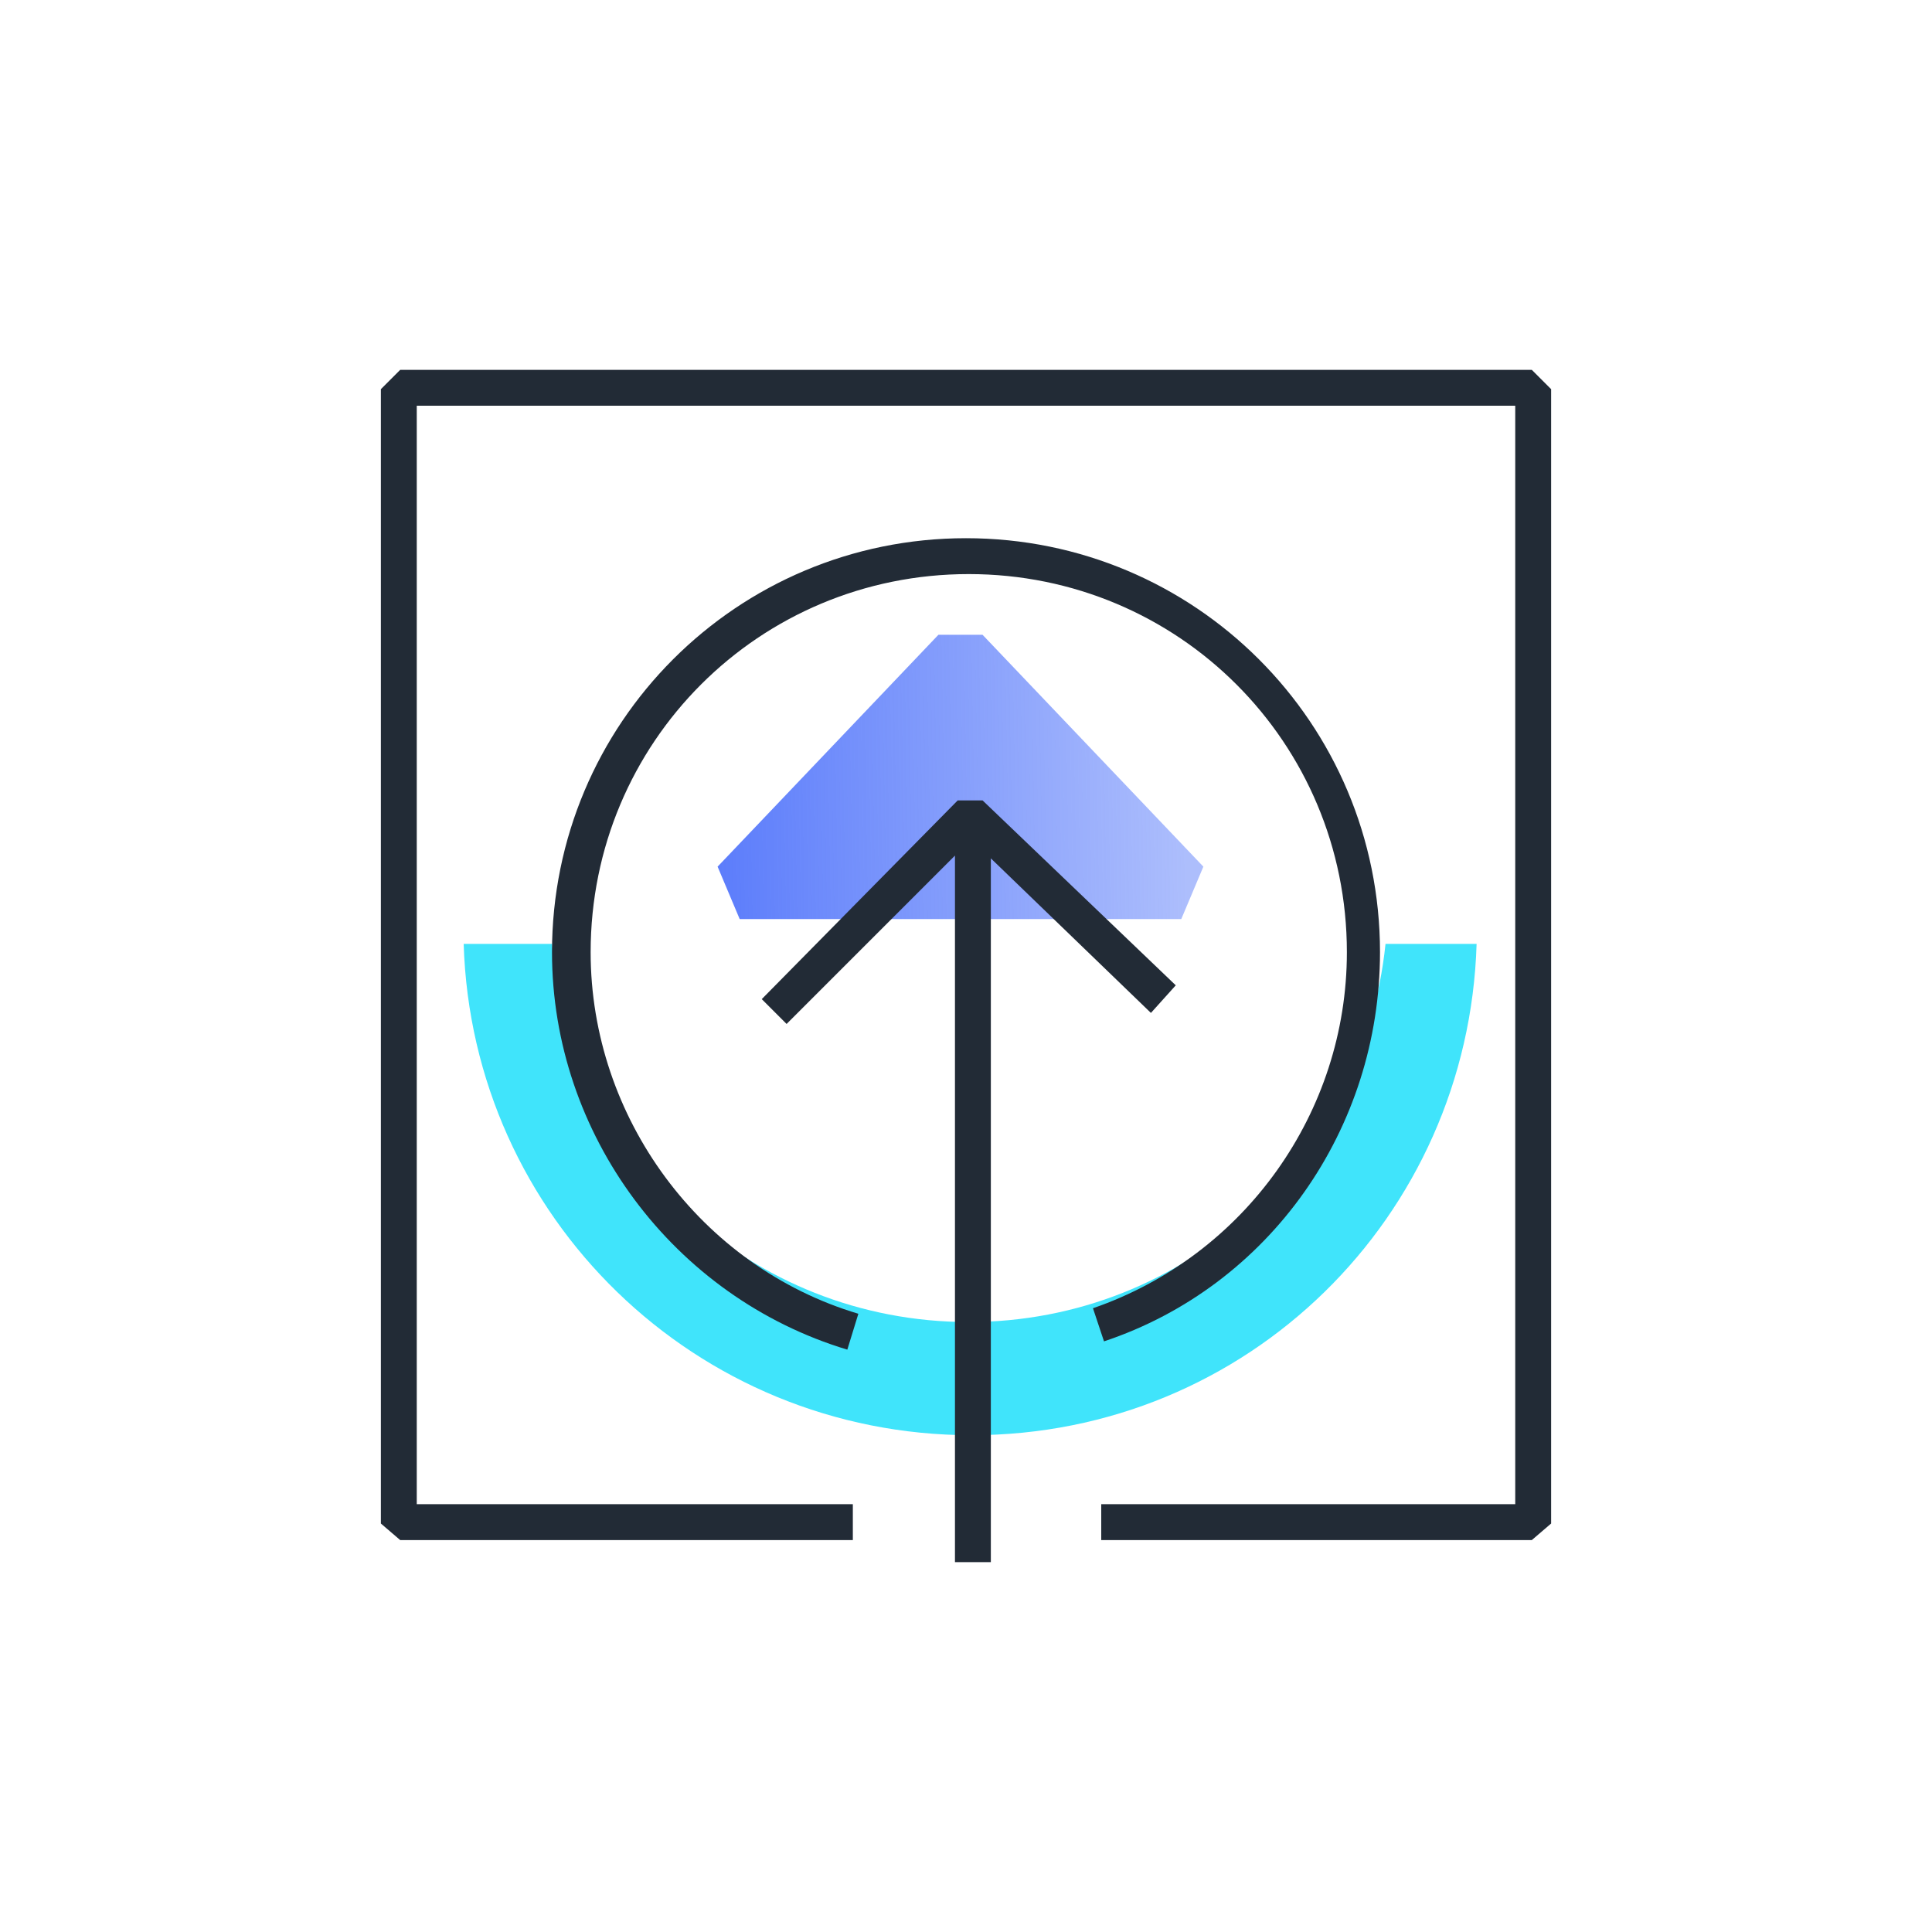
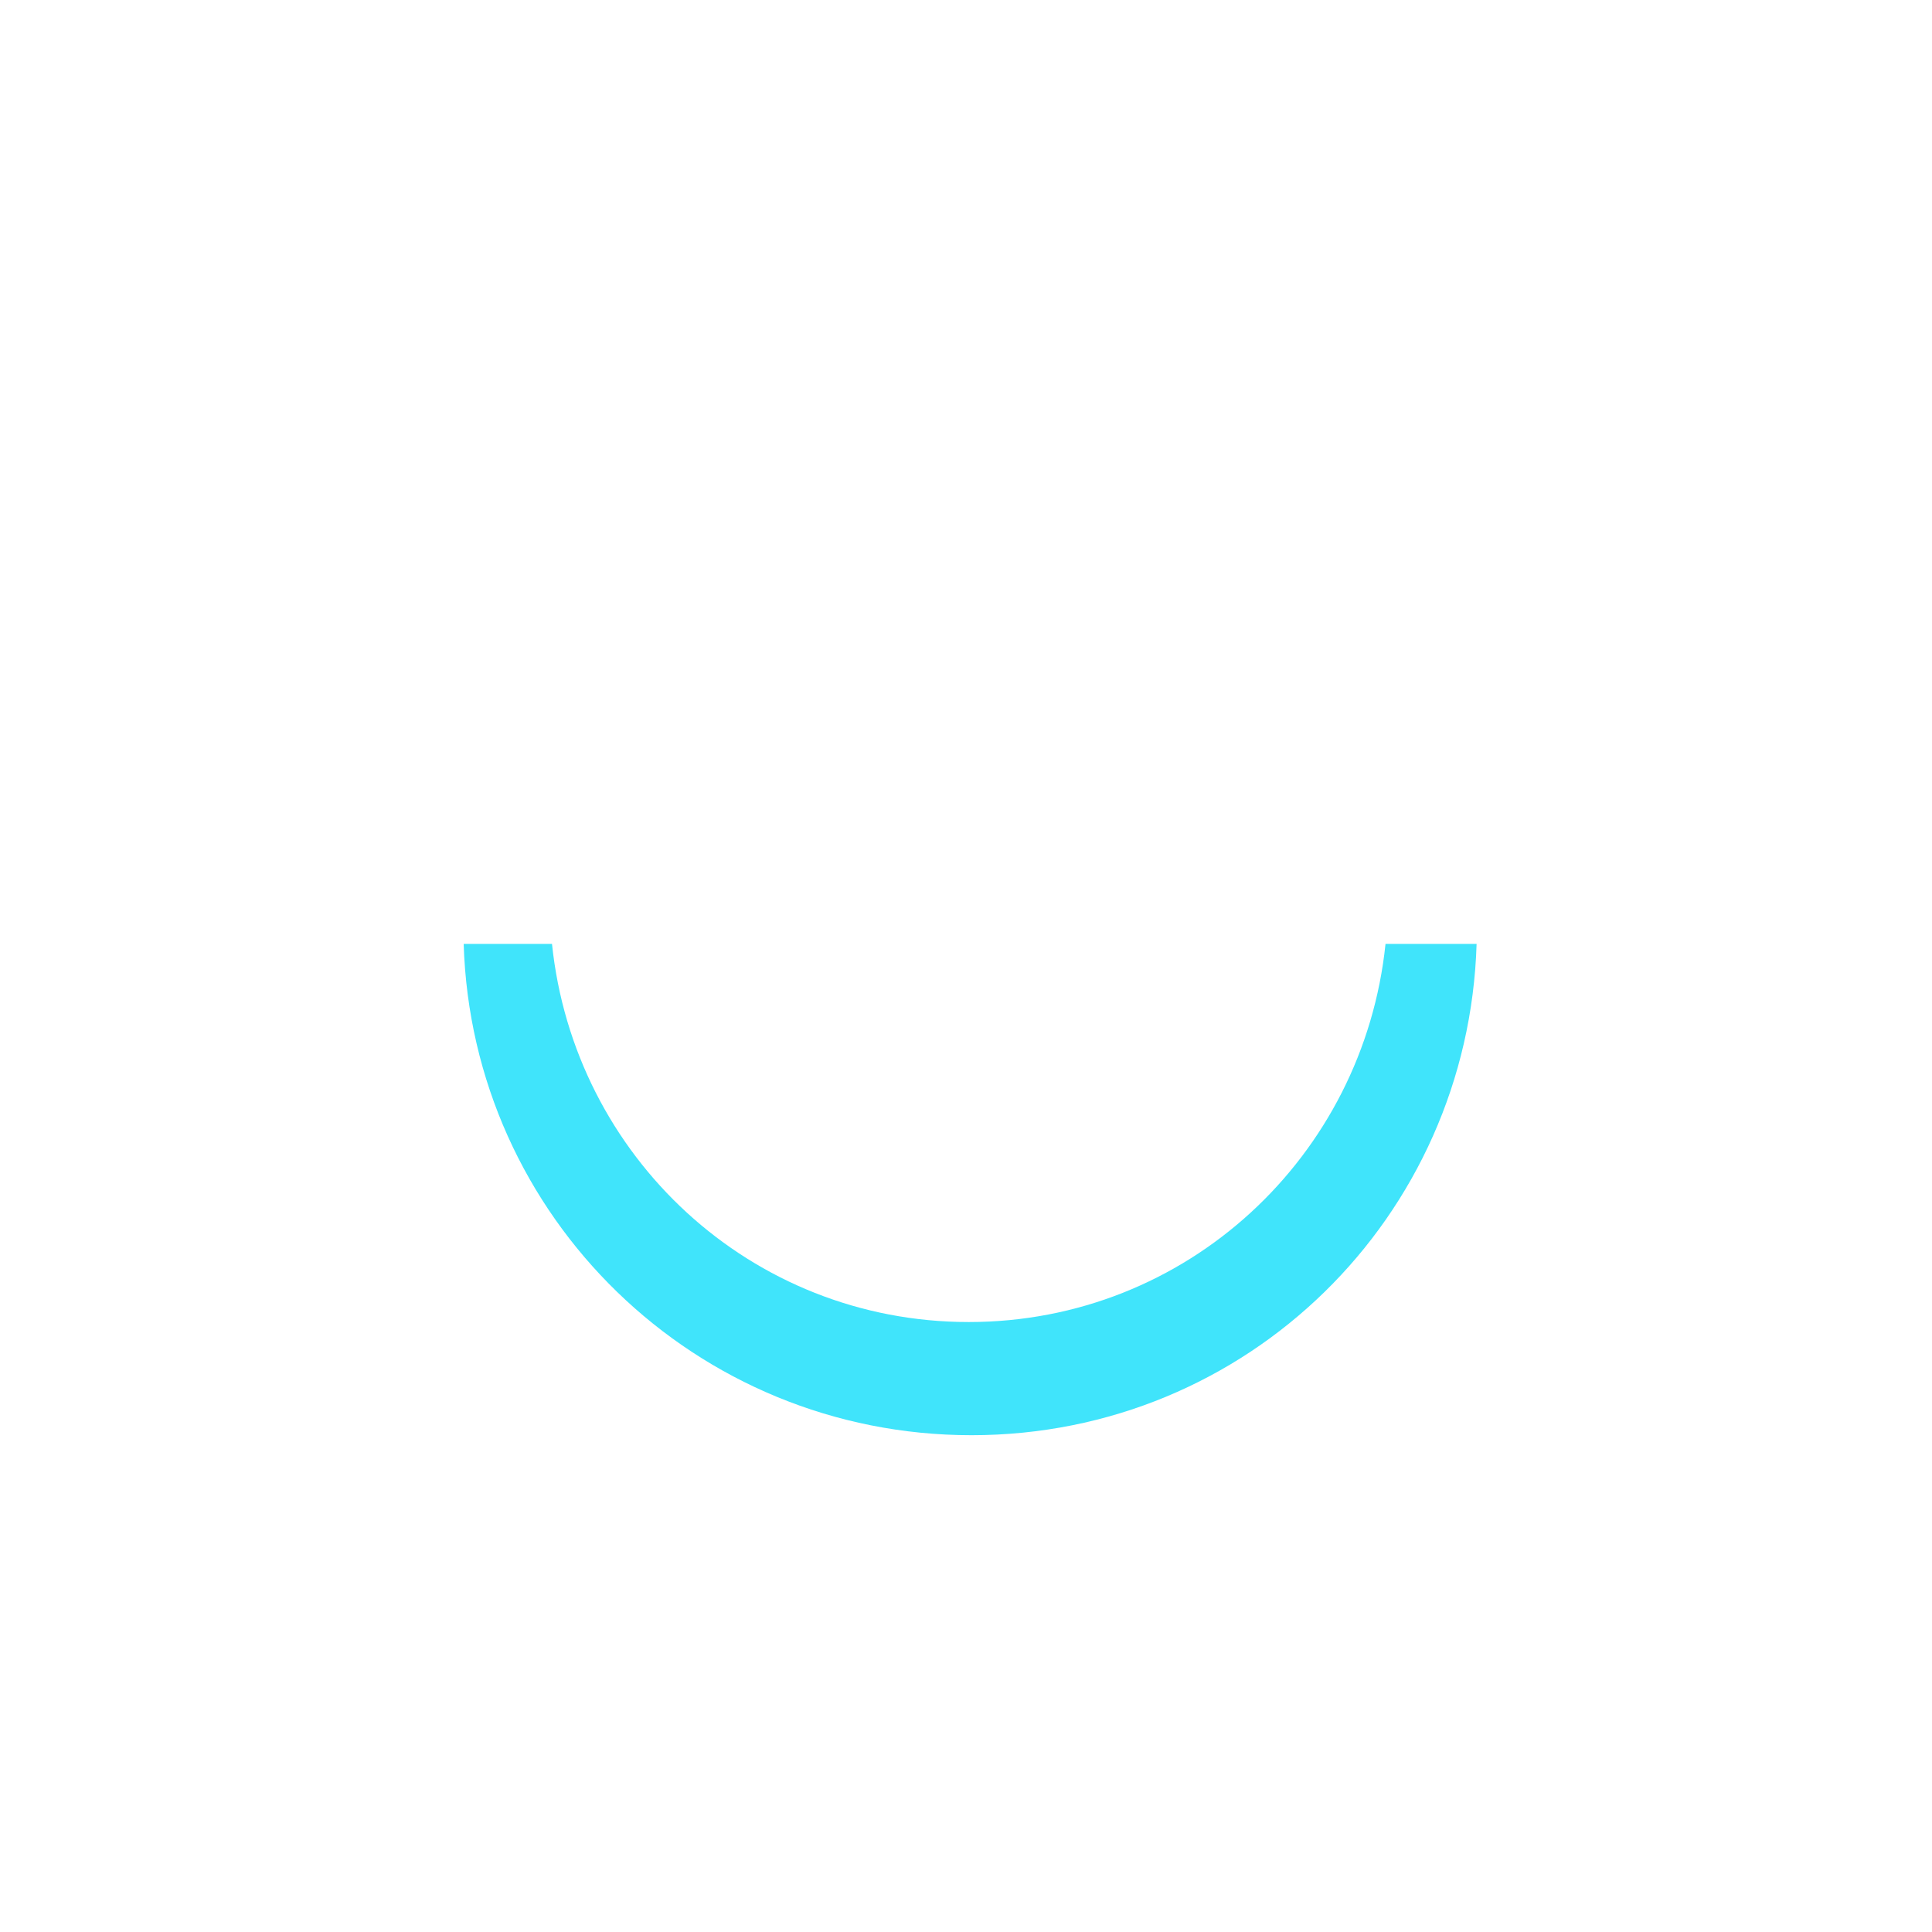
<svg xmlns="http://www.w3.org/2000/svg" version="1.1" id="Layer_1" x="0px" y="0px" viewBox="0 0 70 70" style="enable-background:new 0 0 70 70;" xml:space="preserve">
  <style type="text/css">
	.st0{fill:url(#SVGID_1_);}
	.st1{fill:#40E4FB;}
	.st2{fill:#222B36;}
</style>
  <g>
    <linearGradient id="SVGID_1_" gradientUnits="userSpaceOnUse" x1="-1128.787" y1="245.883" x2="-1111.212" y2="245.883" gradientTransform="matrix(1 -1.795713e-02 1.795713e-02 1 1150.141 -237.715)">
      <stop offset="0" style="stop-color:#5B7CFB" />
      <stop offset="0.98" style="stop-color:#5B7DFA;stop-opacity:0.5" />
    </linearGradient>
-     <polygon class="st0" points="42.8,33.3 26.8,33.3 26,31.4 34,23 35.6,23 43.6,31.4  " />
    <path class="st1" d="M50.2,34.2c-0.8,7.7-7.2,13.7-15.1,13.7c-7.9,0-14.3-6-15.1-13.7h-3.2C17.1,44.1,25.2,52,35.2,52   c10,0,18-7.9,18.3-17.8H50.2z" />
    <g>
-       <polygon class="st2" points="41.7,36.7 42.6,35.7 35.6,29 34.7,29 27.6,36.2 28.5,37.1 34.6,31 34.6,56.6 35.9,56.6 35.9,31.1       " />
-       <polygon class="st2" points="55.5,13.4 14.5,13.4 13.8,14.1 13.8,55.2 14.5,55.8 30.9,55.8 30.9,54.5 15.1,54.5 15.1,14.7     54.9,14.7 54.9,54.5 39.9,54.5 39.9,55.8 55.5,55.8 56.2,55.2 56.2,14.1   " />
-       <path class="st2" d="M50,34.5c0-8.3-6.7-15-15-15c-8.3,0-15,6.7-15,15c0,6.6,4.4,12.5,10.7,14.4l0.4-1.3    c-5.7-1.7-9.7-7.1-9.7-13.1c0-7.6,6.1-13.7,13.7-13.7c7.6,0,13.7,6.1,13.7,13.7c0,5.8-3.7,11-9.2,12.9l0.4,1.2    C46,46.6,50,40.9,50,34.5z" />
-     </g>
+       </g>
  </g>
</svg>